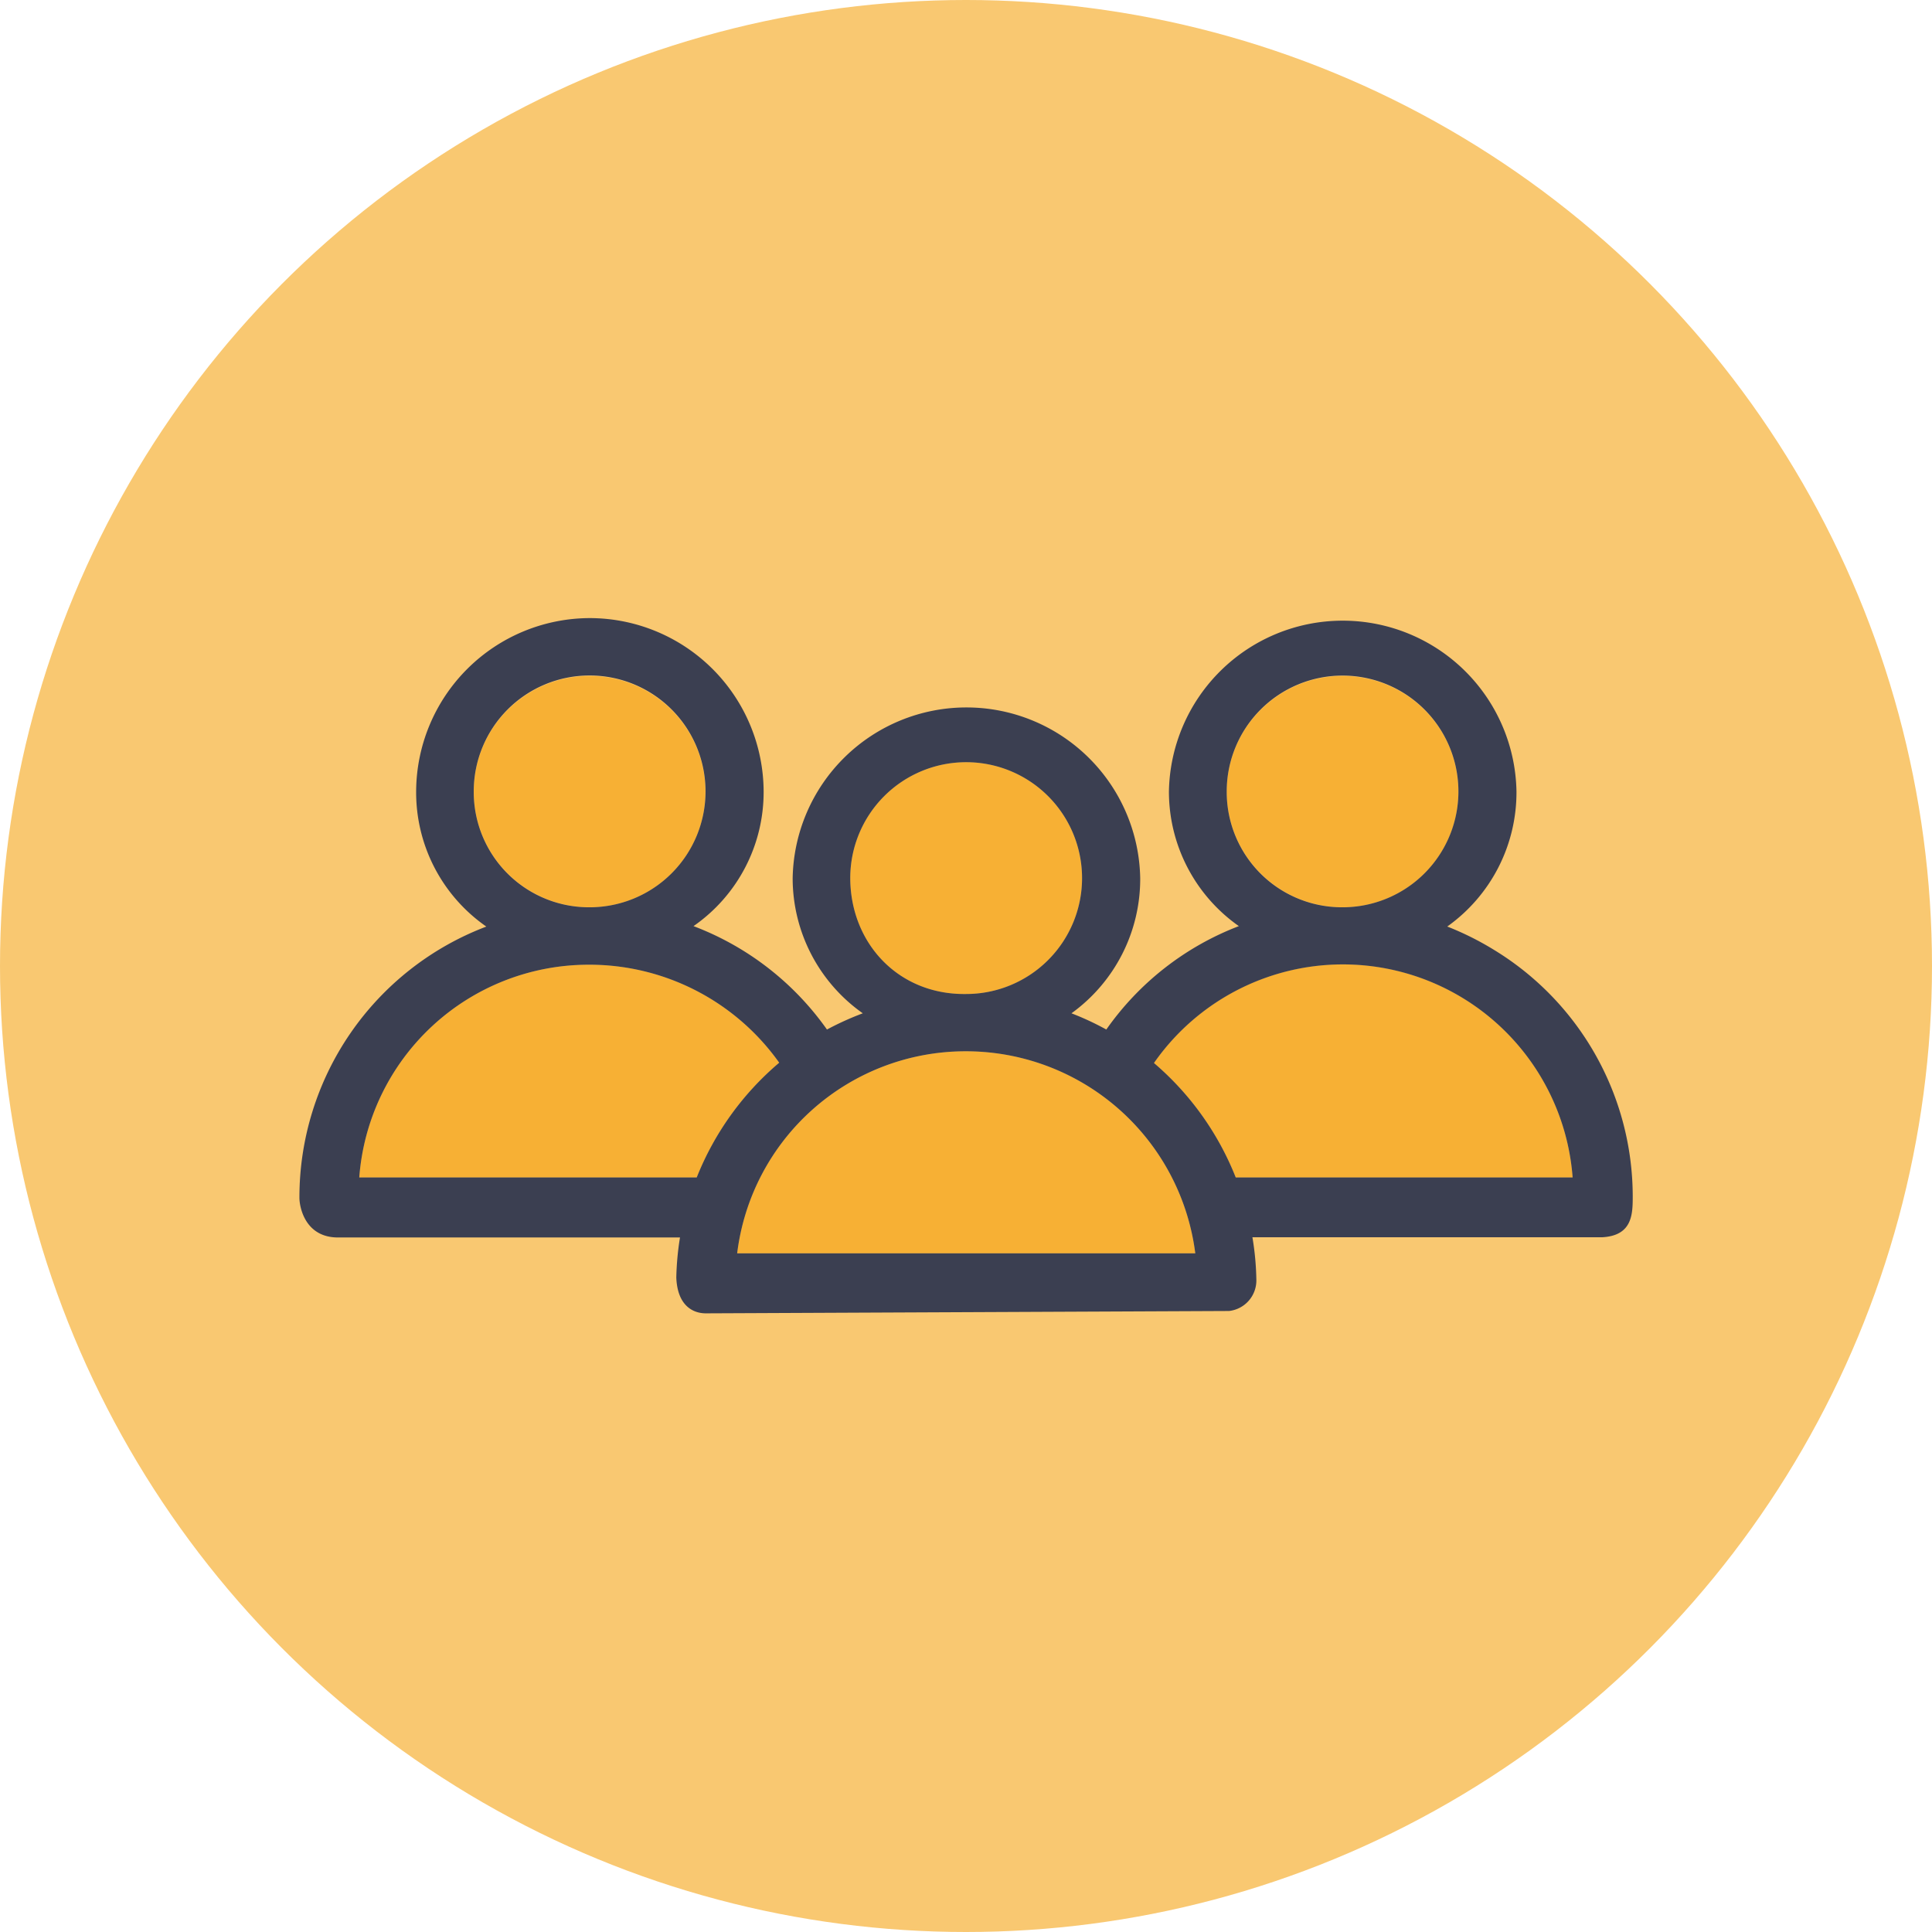
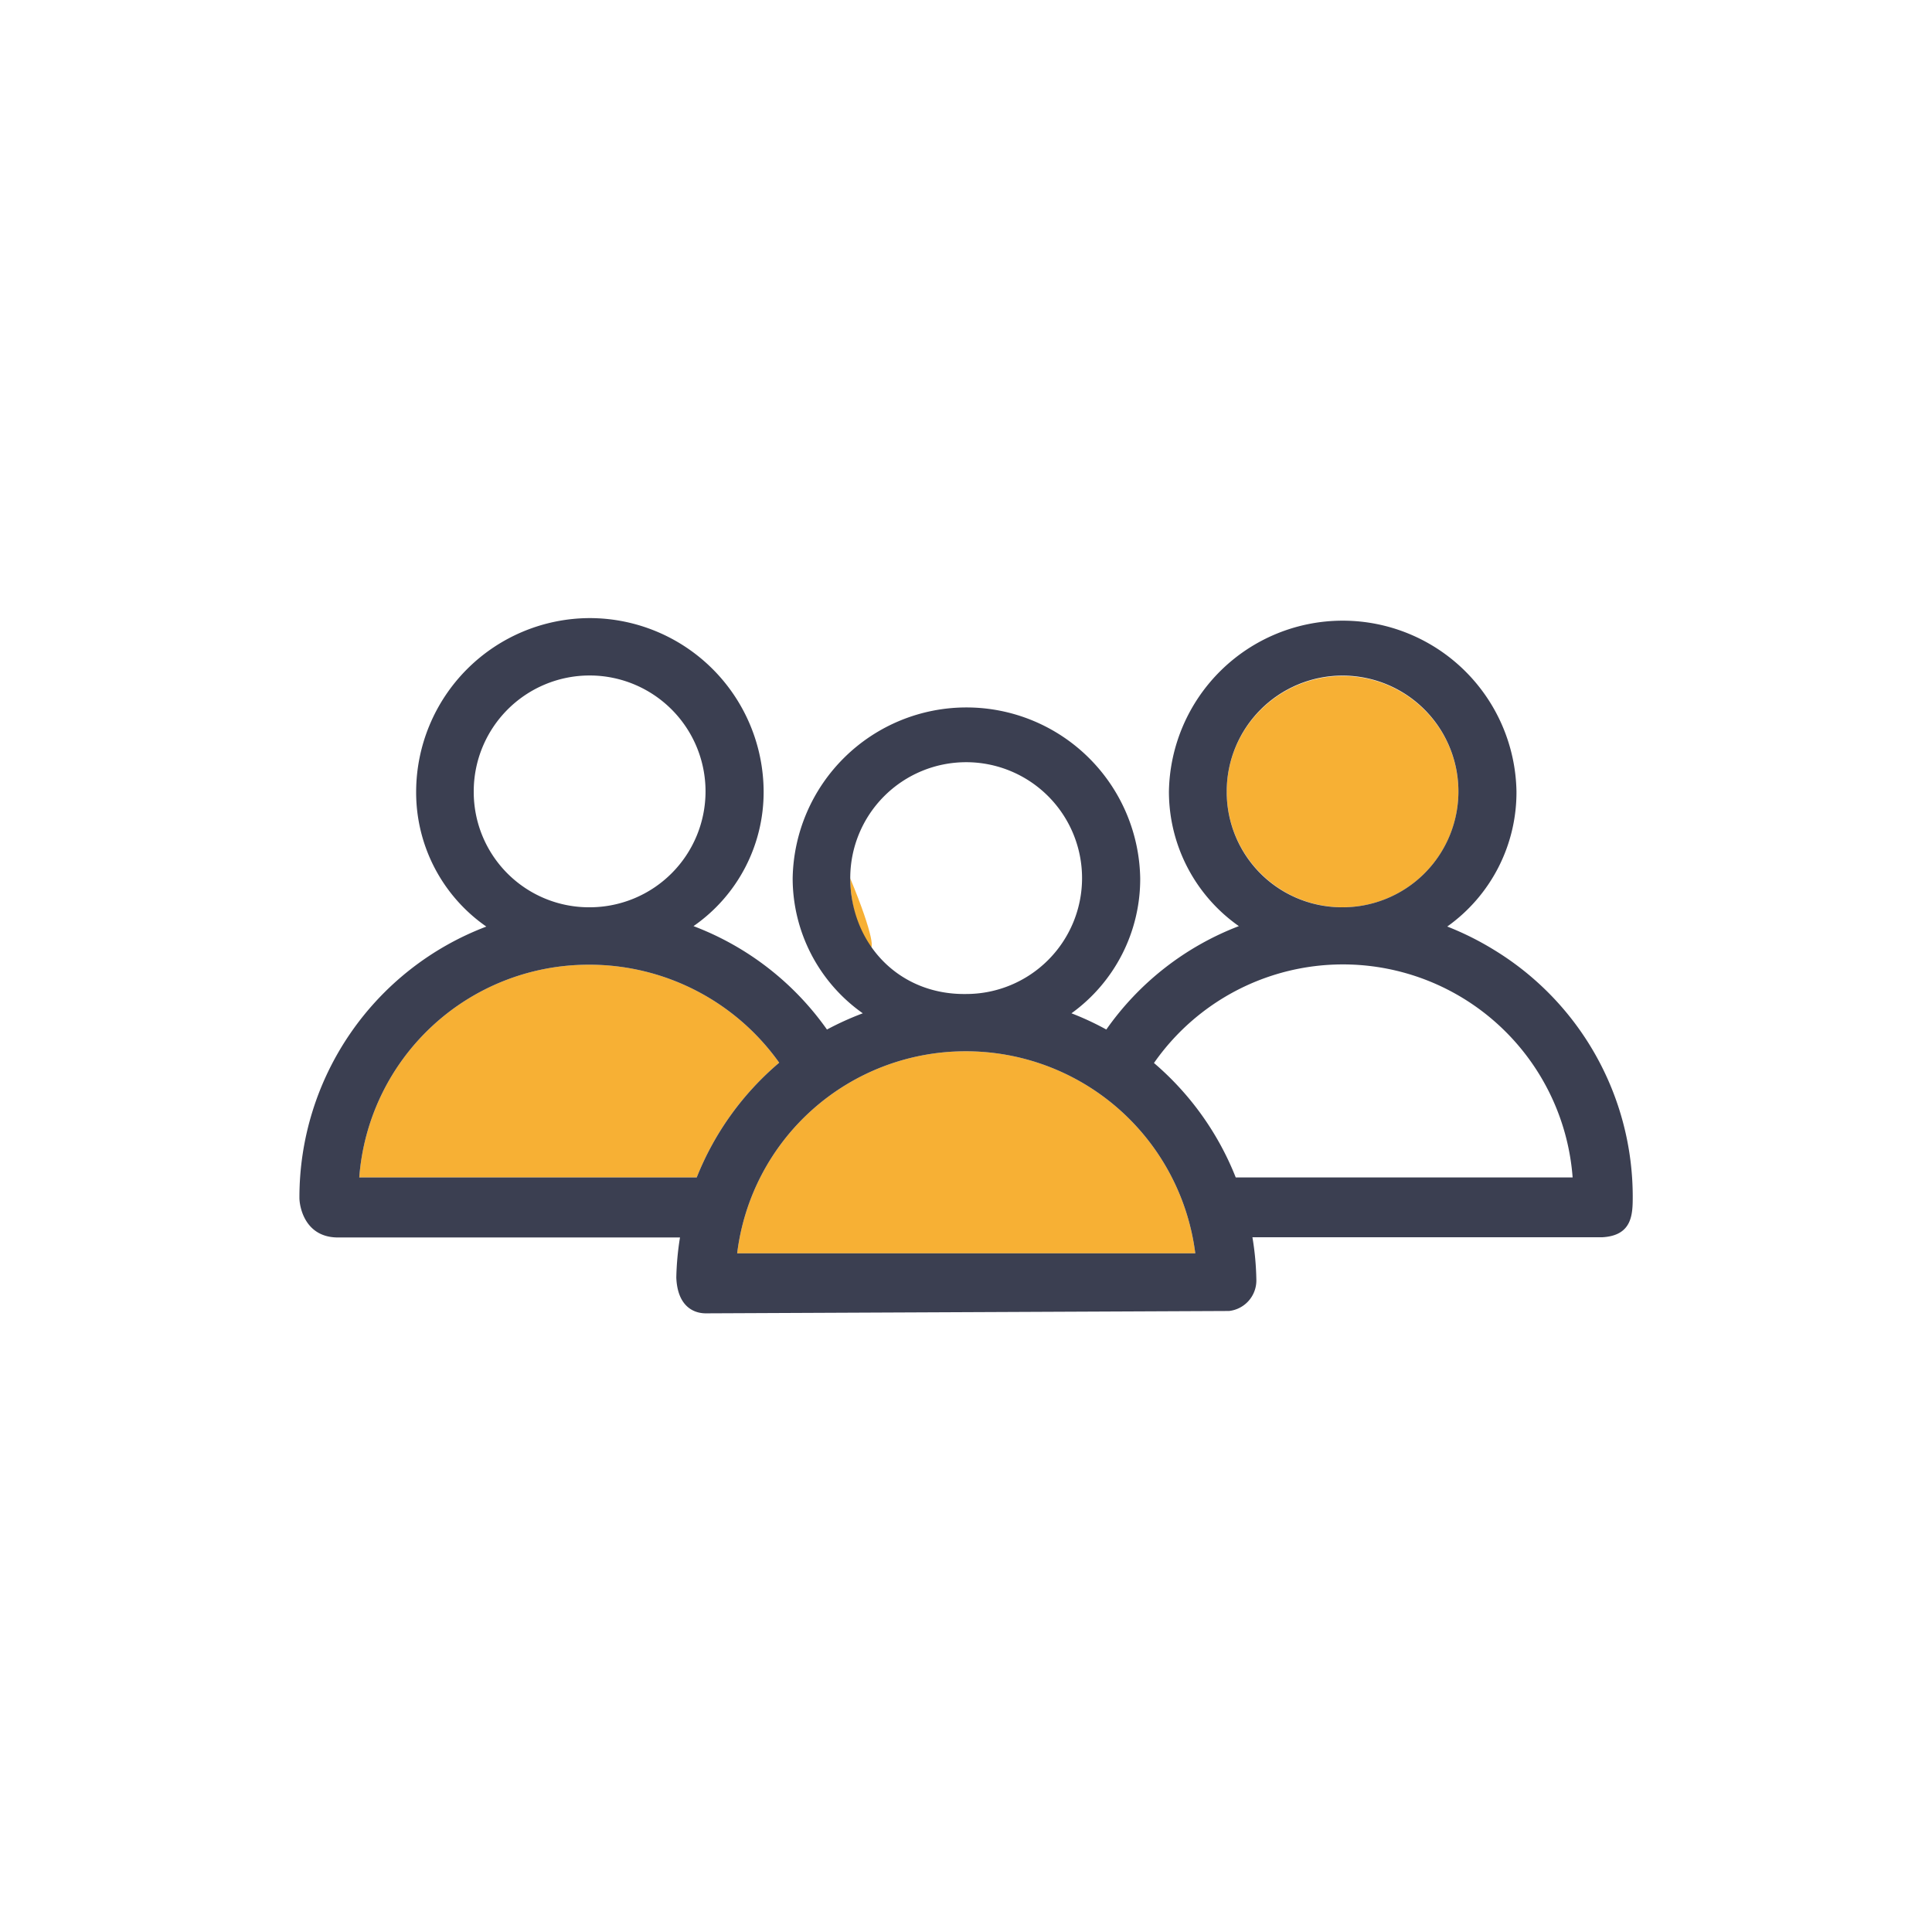
<svg xmlns="http://www.w3.org/2000/svg" id="Capa_1" data-name="Capa 1" viewBox="0 0 377.4 377.4">
  <defs>
    <style>.cls-1{fill:#f9c871;}.cls-2{fill:#f7b034;}.cls-3{fill:#3b3f51;}</style>
  </defs>
  <title>Mesa de trabajo 76</title>
-   <circle class="cls-1" cx="188.7" cy="188.7" r="188.7" />
  <ellipse class="cls-2" cx="262.26" cy="154.64" rx="22.63" ry="22.59" />
-   <path class="cls-2" d="M166.09,171.58a22.64,22.64,0,1,1,22.63,22.59C175.52,194.37,166.15,184.28,166.09,171.58Z" />
+   <path class="cls-2" d="M166.09,171.58C175.52,194.37,166.15,184.28,166.09,171.58Z" />
  <path class="cls-2" d="M188.37,205.36a45.17,45.17,0,0,1,45.12,39.47H144A44.94,44.94,0,0,1,188.37,205.36Z" />
-   <ellipse class="cls-2" cx="115.17" cy="154.64" rx="22.63" ry="22.59" />
  <path class="cls-2" d="M70.18,230a44.93,44.93,0,0,1,44.64-41.55,45.48,45.48,0,0,1,37.39,19.14A56.89,56.89,0,0,0,136.1,230Z" />
-   <path class="cls-2" d="M225.41,207.64A45,45,0,0,1,307.2,230H241.39A56.93,56.93,0,0,0,225.41,207.64Z" />
  <path class="cls-3" d="M318.94,233.58a56.46,56.46,0,0,0-27.05-48,57.84,57.84,0,0,0-9.18-4.59,32.16,32.16,0,0,0,13.52-26.38,33.95,33.95,0,0,0-67.89,0A32.1,32.1,0,0,0,242,180.91a56.13,56.13,0,0,0-25.89,20.2,55.46,55.46,0,0,0-6.81-3.17,32.35,32.35,0,0,0,13.43-26.38,33.95,33.95,0,0,0-67.89,0,32.29,32.29,0,0,0,13.7,26.38,57.94,57.94,0,0,0-7,3.17,56.35,56.35,0,0,0-26.07-20.2,31.86,31.86,0,0,0,13.7-26.29,34,34,0,0,0-33.94-33.88l0,0a34,34,0,0,0-33.94,33.88A31.91,31.91,0,0,0,95,181a56.57,56.57,0,0,0-36.51,53c0,1.63,1,7.73,7.54,7.73h66.8a56,56,0,0,0-.72,7.82c.21,5.45,3.2,7,5.77,7H138l102.08-.46a6,6,0,0,0,5.34-6,55.34,55.34,0,0,0-.77-8.4h68.29C318.94,241.38,318.94,237.1,318.94,233.58Zm-79.31-78.94a22.63,22.63,0,1,1,22.63,22.59A22.52,22.52,0,0,1,239.63,154.64Zm-73.54,16.94a22.64,22.64,0,1,1,22.63,22.59C175.52,194.37,166.15,184.28,166.09,171.58Zm22.28,33.78a45.17,45.17,0,0,1,45.12,39.47H144A44.94,44.94,0,0,1,188.37,205.36ZM92.54,154.64a22.64,22.64,0,1,1,22.63,22.59A22.52,22.52,0,0,1,92.54,154.64ZM70.18,230a44.93,44.93,0,0,1,44.64-41.55,45.48,45.48,0,0,1,37.39,19.14A56.89,56.89,0,0,0,136.1,230Zm155.23-22.34A45,45,0,0,1,307.2,230H241.39A56.93,56.93,0,0,0,225.41,207.64Z" />
</svg>